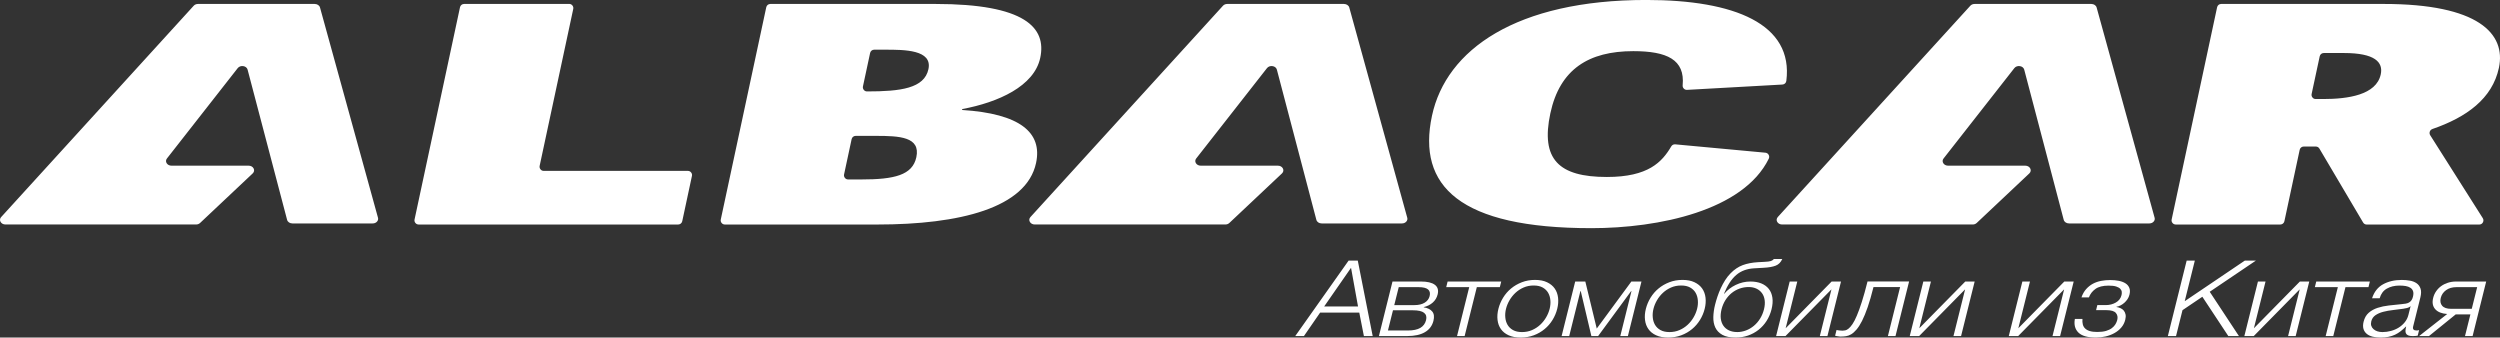
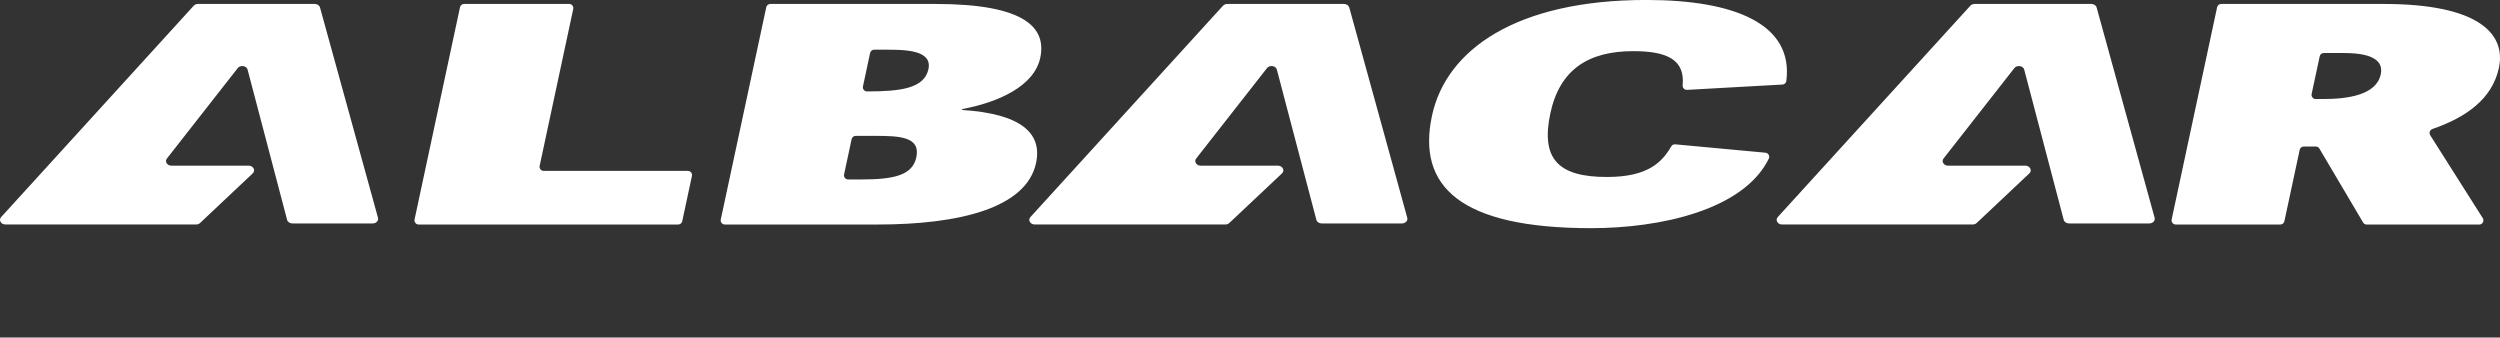
<svg xmlns="http://www.w3.org/2000/svg" id="_Слой_2" viewBox="0 0 897.7 121.21">
  <rect x="0" y="0" width="897.7" height="121.21" fill="#333333" stroke="none" />
  <defs>
    <style>.cls-1{fill:#fff;stroke-width:0px;}</style>
  </defs>
  <g id="_Слой_1-2">
    <path class="cls-1" d="M370.01,77.94L439.14,2.07c.38-.42.92-.65,1.55-.65h41.9c.92,0,1.7.52,1.91,1.28l20.82,75.49c.14.51.01,1-.37,1.41-.38.41-.92.63-1.54.63h-28.82c-.93,0-1.71-.53-1.91-1.3l-14.18-53.92c-.17-.66-.77-1.15-1.55-1.27-.79-.12-1.54.15-1.99.71l-25.42,32.45c-.41.52-.45,1.15-.1,1.71.35.55.99.88,1.73.88h27.7c.79,0,1.47.37,1.79.99.32.61.2,1.29-.33,1.79l-18.89,17.79c-.39.36-.88.55-1.46.55h-68.41c-.77,0-1.42-.35-1.76-.93-.34-.58-.26-1.24.21-1.75M638.36,77.94L707.5,2.07c.38-.42.92-.65,1.55-.65h41.9c.92,0,1.7.52,1.91,1.28l20.82,75.49c.14.51.01,1-.37,1.41-.38.41-.92.63-1.54.63h-28.82c-.93,0-1.71-.53-1.91-1.3l-14.18-53.92c-.17-.66-.77-1.15-1.55-1.27-.79-.12-1.54.15-1.99.71l-25.42,32.45c-.41.52-.45,1.15-.1,1.71.35.55.99.88,1.73.88h27.7c.79,0,1.47.37,1.79.99.32.61.2,1.29-.33,1.79l-18.89,17.79c-.39.36-.88.55-1.46.55h-68.41c-.77,0-1.42-.35-1.76-.93-.34-.58-.26-1.24.21-1.75ZM.42,77.94L69.55,2.07c.38-.42.92-.65,1.55-.65h41.9c.92,0,1.7.52,1.91,1.28l20.82,75.49c.14.51.01,1-.37,1.41-.38.41-.92.63-1.54.63h-28.82c-.93,0-1.71-.53-1.91-1.3l-14.18-53.92c-.17-.66-.77-1.15-1.55-1.27-.79-.12-1.54.15-1.99.71l-25.42,32.45c-.41.52-.45,1.15-.1,1.71.35.55.99.88,1.73.88h27.7c.79,0,1.47.37,1.79.99.32.61.2,1.29-.33,1.79l-18.89,17.79c-.39.36-.88.55-1.46.55H1.97c-.77,0-1.42-.35-1.76-.93-.34-.58-.26-1.24.21-1.75ZM204.37,1.42h-37.73c-.71,0-1.31.49-1.46,1.18l-16.32,76.2c-.1.46,0,.89.3,1.26.29.36.7.56,1.16.56h93.2c.71,0,1.31-.49,1.46-1.18l3.48-16.26c.1-.46,0-.89-.3-1.26-.29-.36-.7-.56-1.16-.56h-51.76c-.47,0-.87-.19-1.16-.56-.29-.36-.4-.8-.3-1.26l12.06-56.32c.1-.46,0-.89-.3-1.26-.29-.36-.7-.56-1.16-.56ZM315.03,80.62c29.52,0,53.53-5.91,57-22.1,2.34-10.94-5.79-17.72-26.57-19.03l.07-.33c12.92-2.41,25.82-8.2,28-18.38,2.32-10.83-5.44-19.36-37.59-19.36h-59.33c-.71,0-1.31.49-1.46,1.18l-8.13,37.94-8.2,38.26c-.1.46,0,.89.3,1.26.29.36.7.56,1.16.56h54.74ZM309.87,31.01l2.57-11.99c.15-.7.75-1.18,1.46-1.18h3.87c6.96,0,17.11,0,15.61,7-1.48,6.89-9.98,7.99-22.02,7.99h-.03c-.47,0-.87-.19-1.16-.56-.29-.36-.4-.8-.3-1.26ZM303.09,62.62l2.71-12.65c.15-.7.75-1.18,1.46-1.18h7.25c8.46,0,16.1.33,14.53,7.66-1.38,6.45-7.91,7.99-19.76,7.99h-4.73c-.47,0-.87-.19-1.16-.56-.29-.36-.4-.8-.3-1.26ZM571.38,81.93c24.36,0,54.64-6.34,63.75-24.95.22-.46.21-.95-.04-1.39-.25-.44-.66-.71-1.17-.76l-32.37-3c-.59-.05-1.13.22-1.43.73-3.31,5.62-8.23,10.99-23.12,10.99-17.3,0-23.83-6.34-20.3-22.86,3.4-15.86,13.8-22.32,29.78-22.32,12.06,0,18.62,3.02,17.73,12.26-.04.45.1.85.41,1.18.31.33.71.48,1.16.46l34.26-1.91c.73-.04,1.31-.58,1.4-1.31,2.6-20.44-18.58-29.06-50.28-29.06-46.63,0-71.88,17.83-76.96,41.57-5.41,25.27,9.97,40.37,57.16,40.37ZM873.41,46.33c12.23-4.2,21.52-10.88,23.89-21.94,2.65-12.36-7.49-22.97-41.33-22.97h-58.39c-.71,0-1.31.49-1.46,1.18l-16.32,76.2c-.1.46,0,.89.3,1.26.29.36.7.56,1.17.56h37.55c.71,0,1.31-.49,1.46-1.18l5.49-25.64c.15-.7.75-1.18,1.46-1.18h4.33c.54,0,1.01.27,1.29.74l15.69,26.53c.28.47.74.74,1.29.74h40.42c.56,0,1.04-.28,1.31-.78.27-.49.25-1.05-.05-1.52l-18.87-29.77c-.25-.4-.3-.85-.15-1.3.16-.45.48-.77.93-.92ZM830.06,33.74l2.9-13.52c.15-.7.75-1.18,1.46-1.18h7.25c11.09,0,14.15,3.28,13.21,7.66-1.59,7.44-11.86,8.86-20.7,8.86h-2.66c-.47,0-.87-.19-1.16-.56-.29-.36-.4-.8-.3-1.26Z" />
-     <path class="cls-1" d="M887.56,110.89l1.94-7.78h-7.44c-1.5,0-2.74.36-3.73,1.08-.99.72-1.62,1.65-1.91,2.79-.28,1.14-.11,2.08.51,2.81.62.73,1.69,1.1,3.19,1.1h7.44ZM878.75,112.75c-1.96-.13-3.39-.7-4.31-1.73-.91-1.03-1.16-2.39-.73-4.08.21-.86.57-1.65,1.07-2.37.5-.72,1.1-1.34,1.8-1.84.7-.51,1.51-.9,2.42-1.2.91-.29,1.88-.44,2.92-.44h10.82l-4.88,19.59h-2.73l1.94-7.78h-5.28l-9.6,7.78h-3.55l10.11-7.93ZM855.49,119.24c1.04,0,2.07-.14,3.09-.42,1.02-.28,1.95-.68,2.79-1.21.84-.53,1.56-1.18,2.17-1.94.61-.76,1.03-1.62,1.27-2.58l.78-3.11h-.09c-.24.28-.62.48-1.15.61-.52.13-.98.21-1.36.27-1.2.18-2.43.34-3.69.47-1.26.14-2.43.35-3.51.63-1.08.28-2.01.68-2.79,1.21s-1.29,1.27-1.52,2.2c-.15.61-.15,1.15,0,1.61.16.47.42.87.8,1.21.38.34.84.6,1.39.78.55.18,1.15.27,1.82.27ZM854.79,121.21c-1.04,0-1.99-.11-2.84-.32-.86-.22-1.56-.56-2.12-1.03-.56-.47-.95-1.06-1.16-1.78-.21-.72-.19-1.58.05-2.56.34-1.37.95-2.44,1.84-3.21.88-.77,1.95-1.36,3.19-1.77,1.24-.4,2.59-.69,4.06-.85,1.47-.16,2.96-.32,4.47-.47.56-.05,1.07-.11,1.54-.19.47-.08.87-.21,1.2-.4.34-.19.62-.45.86-.78.24-.33.43-.76.56-1.29.2-.81.22-1.47.04-1.99-.17-.52-.49-.93-.95-1.23-.46-.3-1.03-.51-1.7-.63-.68-.11-1.42-.17-2.23-.17-1.73,0-3.23.36-4.51,1.08-1.28.72-2.14,1.88-2.6,3.47h-2.73c.75-2.3,2.07-3.97,3.95-5.01,1.89-1.04,4.13-1.56,6.73-1.56.98,0,1.94.08,2.88.25.94.16,1.74.47,2.41.93.67.46,1.14,1.09,1.43,1.92.29.82.26,1.89-.06,3.21l-2.59,10.4c-.24.96.17,1.44,1.24,1.44.35,0,.65-.05.9-.15l-.5,2.01c-.33.05-.62.09-.87.11-.25.03-.56.04-.94.04-.69,0-1.23-.08-1.6-.25-.38-.16-.64-.4-.8-.7-.15-.3-.22-.66-.18-1.08.03-.42.11-.88.24-1.39h-.09c-.65.63-1.29,1.2-1.91,1.69-.63.49-1.29.9-1.99,1.23-.7.33-1.48.58-2.33.76-.85.18-1.81.27-2.88.27ZM839.48,103.1h-8.26l.5-2.01h19.25l-.5,2.01h-8.26l-4.38,17.58h-2.73l4.38-17.58ZM810.78,101.09h2.73l-4.18,16.78,16.51-16.78h3.37l-4.88,19.59h-2.73l4.18-16.78-16.51,16.78h-3.37l4.88-19.59ZM785.18,93.57h2.94l-3.63,14.58,21.59-14.58h3.98l-16.59,11.2,10.49,15.91h-3.81l-9.33-14.12-7.13,4.82-2.32,9.3h-2.94l6.76-27.11ZM752.59,121.21c-2.97,0-5.06-.6-6.28-1.8-1.21-1.2-1.64-2.83-1.27-4.88h2.73c-.06.71-.02,1.35.12,1.94.14.58.42,1.08.84,1.48.42.41.98.72,1.69.93.71.22,1.61.32,2.71.32,1.24,0,2.28-.13,3.12-.38.84-.25,1.54-.59,2.09-1.01.55-.42.98-.88,1.28-1.39.3-.51.51-1.01.64-1.52.25-.99.09-1.82-.48-2.51-.57-.68-1.7-1.02-3.4-1.02h-3.72l.45-1.82h3.07c1.3,0,2.48-.3,3.56-.91,1.07-.61,1.76-1.49,2.05-2.66.09-.35.12-.73.09-1.14-.03-.41-.2-.78-.52-1.12-.32-.34-.81-.62-1.48-.84-.67-.22-1.58-.32-2.73-.32-2.05,0-3.63.4-4.73,1.2-1.11.8-1.88,1.8-2.33,3.02h-2.68c.41-1.19.98-2.18,1.69-2.98.72-.8,1.53-1.44,2.42-1.92.9-.48,1.88-.82,2.94-1.02,1.06-.2,2.14-.3,3.23-.3,1.15,0,2.2.09,3.15.28.95.19,1.74.49,2.39.91.65.42,1.1.96,1.37,1.63.27.67.28,1.49.04,2.45-.15.58-.38,1.11-.7,1.59-.32.48-.7.91-1.12,1.29-.43.38-.89.7-1.38.95-.5.25-.98.42-1.46.49l-.02.08c.5.08.98.22,1.45.42.47.2.86.49,1.17.85.31.37.53.82.65,1.37.12.54.09,1.2-.1,1.96-.27,1.06-.74,1.99-1.43,2.79-.69.8-1.51,1.46-2.47,1.99-.95.53-2.01.93-3.15,1.2-1.15.27-2.31.4-3.5.4ZM726.19,101.09h2.73l-4.18,16.78,16.51-16.78h3.37l-4.88,19.59h-2.73l4.18-16.78-16.51,16.78h-3.37l4.88-19.59ZM690.63,101.09h2.73l-4.18,16.78,16.51-16.78h3.37l-4.88,19.59h-2.73l4.18-16.78-16.51,16.78h-3.37l4.88-19.59ZM661.04,120.87c-.14,0-.31-.01-.51-.04-.2-.03-.4-.05-.61-.08-.21-.03-.4-.06-.58-.09s-.31-.07-.39-.1l.52-2.09c.21.08.54.14.99.19.45.05.83.08,1.15.08.29,0,.62-.04.98-.11.37-.08.76-.28,1.19-.63.43-.34.9-.88,1.4-1.61.5-.73,1.03-1.75,1.58-3.06.56-1.3,1.15-2.95,1.79-4.94.64-1.99,1.32-4.42,2.04-7.31h14.93l-4.88,19.59h-2.73l4.38-17.58h-9.56c-.71,2.83-1.4,5.24-2.08,7.21-.68,1.97-1.36,3.62-2.03,4.94-.67,1.32-1.34,2.35-1.99,3.11-.65.76-1.29,1.32-1.91,1.69-.63.37-1.24.59-1.86.68-.61.09-1.22.13-1.83.13ZM642.64,101.09h2.73l-4.18,16.78,16.51-16.78h3.37l-4.88,19.59h-2.73l4.18-16.78-16.51,16.78h-3.37l4.88-19.59ZM623.76,119.24c1.1,0,2.16-.2,3.2-.59,1.04-.39,1.98-.95,2.84-1.67.86-.72,1.6-1.58,2.22-2.58.62-1,1.09-2.11,1.39-3.32.3-1.19.38-2.28.25-3.27-.13-.99-.45-1.83-.95-2.52-.5-.7-1.16-1.24-1.97-1.63-.81-.39-1.75-.59-2.82-.59-1.15,0-2.25.19-3.3.57-1.05.38-2,.92-2.85,1.61-.85.7-1.59,1.54-2.21,2.52-.62.99-1.08,2.09-1.39,3.3-.3,1.21-.39,2.32-.27,3.32.13,1,.44,1.86.94,2.58.5.72,1.17,1.28,2.01,1.67.84.39,1.81.59,2.9.59ZM623.26,121.21c-2.05,0-3.65-.33-4.82-.99-1.16-.66-2-1.53-2.51-2.62-.51-1.09-.74-2.34-.71-3.76.04-1.42.24-2.89.62-4.4.23-.94.52-1.92.86-2.94.34-1.02.75-2.04,1.21-3.04.47-1,.98-1.96,1.56-2.87.57-.91,1.23-1.73,1.96-2.47,1.35-1.37,2.8-2.34,4.36-2.92,1.56-.58,3.42-.94,5.59-1.06l2.11-.11c1.17-.05,1.97-.15,2.41-.3.44-.15.79-.39,1.05-.72h3.03c-.52,1.16-1.3,1.96-2.34,2.37-1.04.42-2.53.68-4.46.78l-3.34.19c-2.58.15-4.71.95-6.39,2.39-1.69,1.44-3.15,3.68-4.4,6.72h.13c1.08-1.32,2.45-2.37,4.12-3.17,1.67-.8,3.41-1.2,5.23-1.2,1.5,0,2.81.23,3.92.68,1.11.46,2.01,1.11,2.69,1.97.68.86,1.11,1.91,1.29,3.15.18,1.24.08,2.63-.31,4.18-.38,1.52-.97,2.9-1.77,4.16-.8,1.25-1.77,2.32-2.9,3.21-1.13.89-2.39,1.57-3.78,2.05-1.39.48-2.86.72-4.42.72ZM599.48,119.24c1.3,0,2.5-.24,3.6-.72,1.1-.48,2.07-1.11,2.92-1.9.84-.78,1.56-1.68,2.14-2.68.58-1,1-2.02,1.26-3.06.26-1.04.35-2.06.26-3.06-.08-1-.35-1.89-.8-2.68-.45-.78-1.11-1.42-1.97-1.9-.86-.48-1.94-.72-3.24-.72s-2.5.24-3.6.72c-1.1.48-2.07,1.11-2.92,1.9-.84.78-1.56,1.68-2.14,2.68-.58,1-1,2.02-1.26,3.06-.26,1.04-.35,2.06-.26,3.06.08,1,.35,1.89.8,2.68.45.78,1.11,1.42,1.97,1.9.86.48,1.94.72,3.24.72ZM598.99,121.21c-1.7,0-3.14-.27-4.32-.82-1.18-.54-2.1-1.28-2.76-2.22-.66-.94-1.07-2.03-1.22-3.28-.15-1.25-.05-2.59.31-4.01.35-1.39.91-2.72,1.69-3.99.78-1.27,1.73-2.37,2.86-3.3,1.13-.94,2.42-1.68,3.87-2.24,1.45-.56,3.03-.84,4.73-.84s3.14.28,4.31.84c1.17.56,2.09,1.3,2.75,2.24.66.94,1.06,2.04,1.21,3.3.15,1.27.05,2.59-.3,3.99-.35,1.42-.92,2.75-1.69,4.01-.77,1.25-1.72,2.35-2.85,3.28-1.13.94-2.42,1.68-3.86,2.22-1.45.54-3.02.82-4.72.82ZM565.63,101.09h3.63l4.1,16.89,12.43-16.89h3.63l-4.88,19.59h-2.73l4.02-16.14h-.13l-11.85,16.14h-2.42l-3.81-16.14h-.13l-4.02,16.14h-2.73l4.88-19.59ZM546.53,119.24c1.3,0,2.5-.24,3.6-.72,1.1-.48,2.07-1.11,2.92-1.9.84-.78,1.56-1.68,2.14-2.68.58-1,1-2.02,1.26-3.06.26-1.04.35-2.06.26-3.06-.08-1-.35-1.89-.8-2.68-.45-.78-1.11-1.42-1.97-1.9-.86-.48-1.94-.72-3.24-.72s-2.5.24-3.6.72c-1.1.48-2.07,1.11-2.92,1.9-.84.78-1.56,1.68-2.14,2.68-.58,1-1,2.02-1.26,3.06-.26,1.04-.35,2.06-.26,3.06.08,1,.35,1.89.8,2.68.45.78,1.11,1.42,1.97,1.9.86.48,1.94.72,3.24.72ZM546.03,121.21c-1.7,0-3.14-.27-4.32-.82-1.18-.54-2.1-1.28-2.76-2.22-.66-.94-1.07-2.03-1.21-3.28-.15-1.25-.05-2.59.31-4.01.35-1.39.91-2.72,1.69-3.99.78-1.27,1.73-2.37,2.86-3.3,1.13-.94,2.42-1.68,3.87-2.24,1.45-.56,3.03-.84,4.73-.84s3.14.28,4.31.84c1.17.56,2.09,1.3,2.75,2.24.66.94,1.06,2.04,1.21,3.3.15,1.27.05,2.59-.3,3.99-.35,1.42-.92,2.75-1.69,4.01-.77,1.25-1.72,2.35-2.85,3.28-1.13.94-2.42,1.68-3.86,2.22-1.45.54-3.02.82-4.72.82ZM527.57,103.1h-8.26l.5-2.01h19.25l-.5,2.01h-8.26l-4.38,17.58h-2.73l4.38-17.58ZM507.83,109.56c1.56,0,2.81-.29,3.74-.87.94-.58,1.53-1.37,1.78-2.35.54-2.15-.77-3.23-3.91-3.23h-7.18l-1.61,6.45h7.18ZM505.56,118.67c1.9,0,3.39-.31,4.45-.93,1.06-.62,1.75-1.55,2.06-2.79.28-1.14.05-2.01-.71-2.62s-2.09-.91-3.99-.91h-7.18l-1.81,7.25h7.18ZM500.04,101.09h10.21c2.28,0,3.94.39,4.98,1.18,1.04.78,1.38,1.94,1,3.45-.29,1.16-.87,2.14-1.75,2.92-.87.78-1.95,1.33-3.24,1.63l-.02.08c1.41.23,2.44.73,3.08,1.52.64.78.78,1.9.42,3.34-.44,1.77-1.46,3.13-3.05,4.06-1.59.94-3.7,1.4-6.32,1.4h-10.21l4.88-19.59ZM487.64,110.05l-2.51-13.89-9.65,13.89h12.16ZM484.26,93.57h3.29l5.36,27.11h-3.16l-1.66-8.43h-14.06l-5.82,8.43h-3.12l19.17-27.11Z" />
  </g>
</svg>